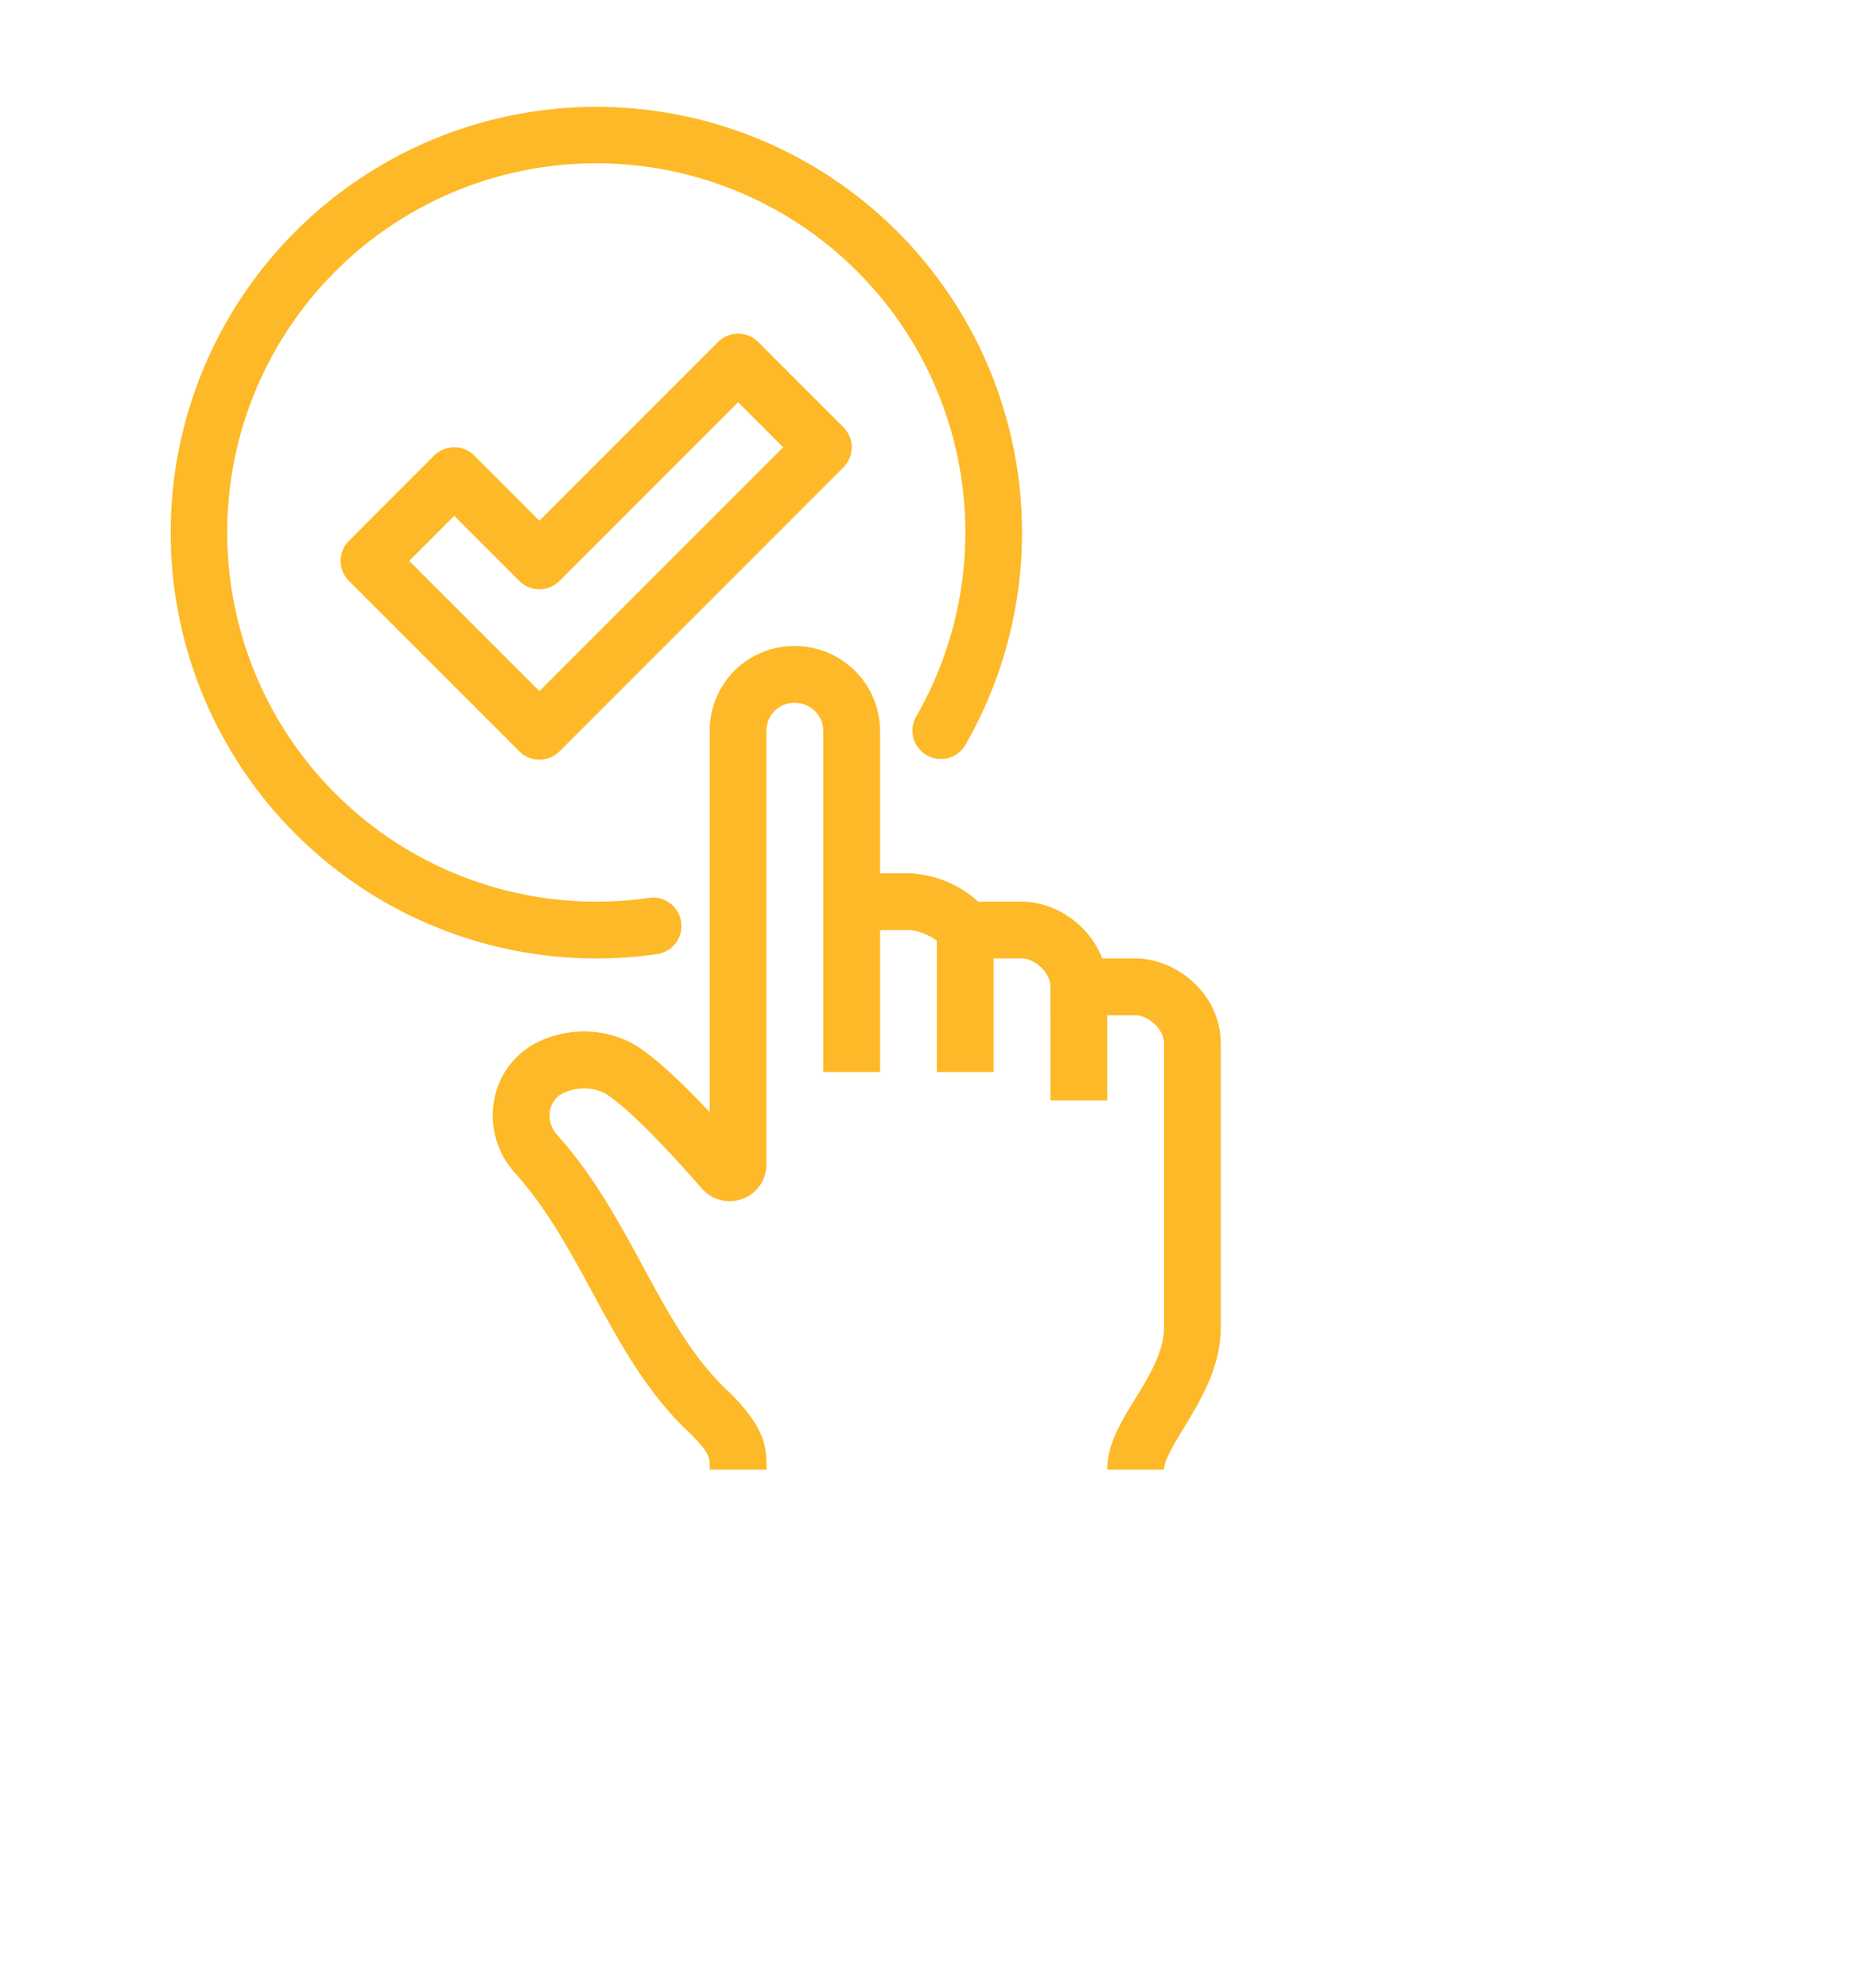
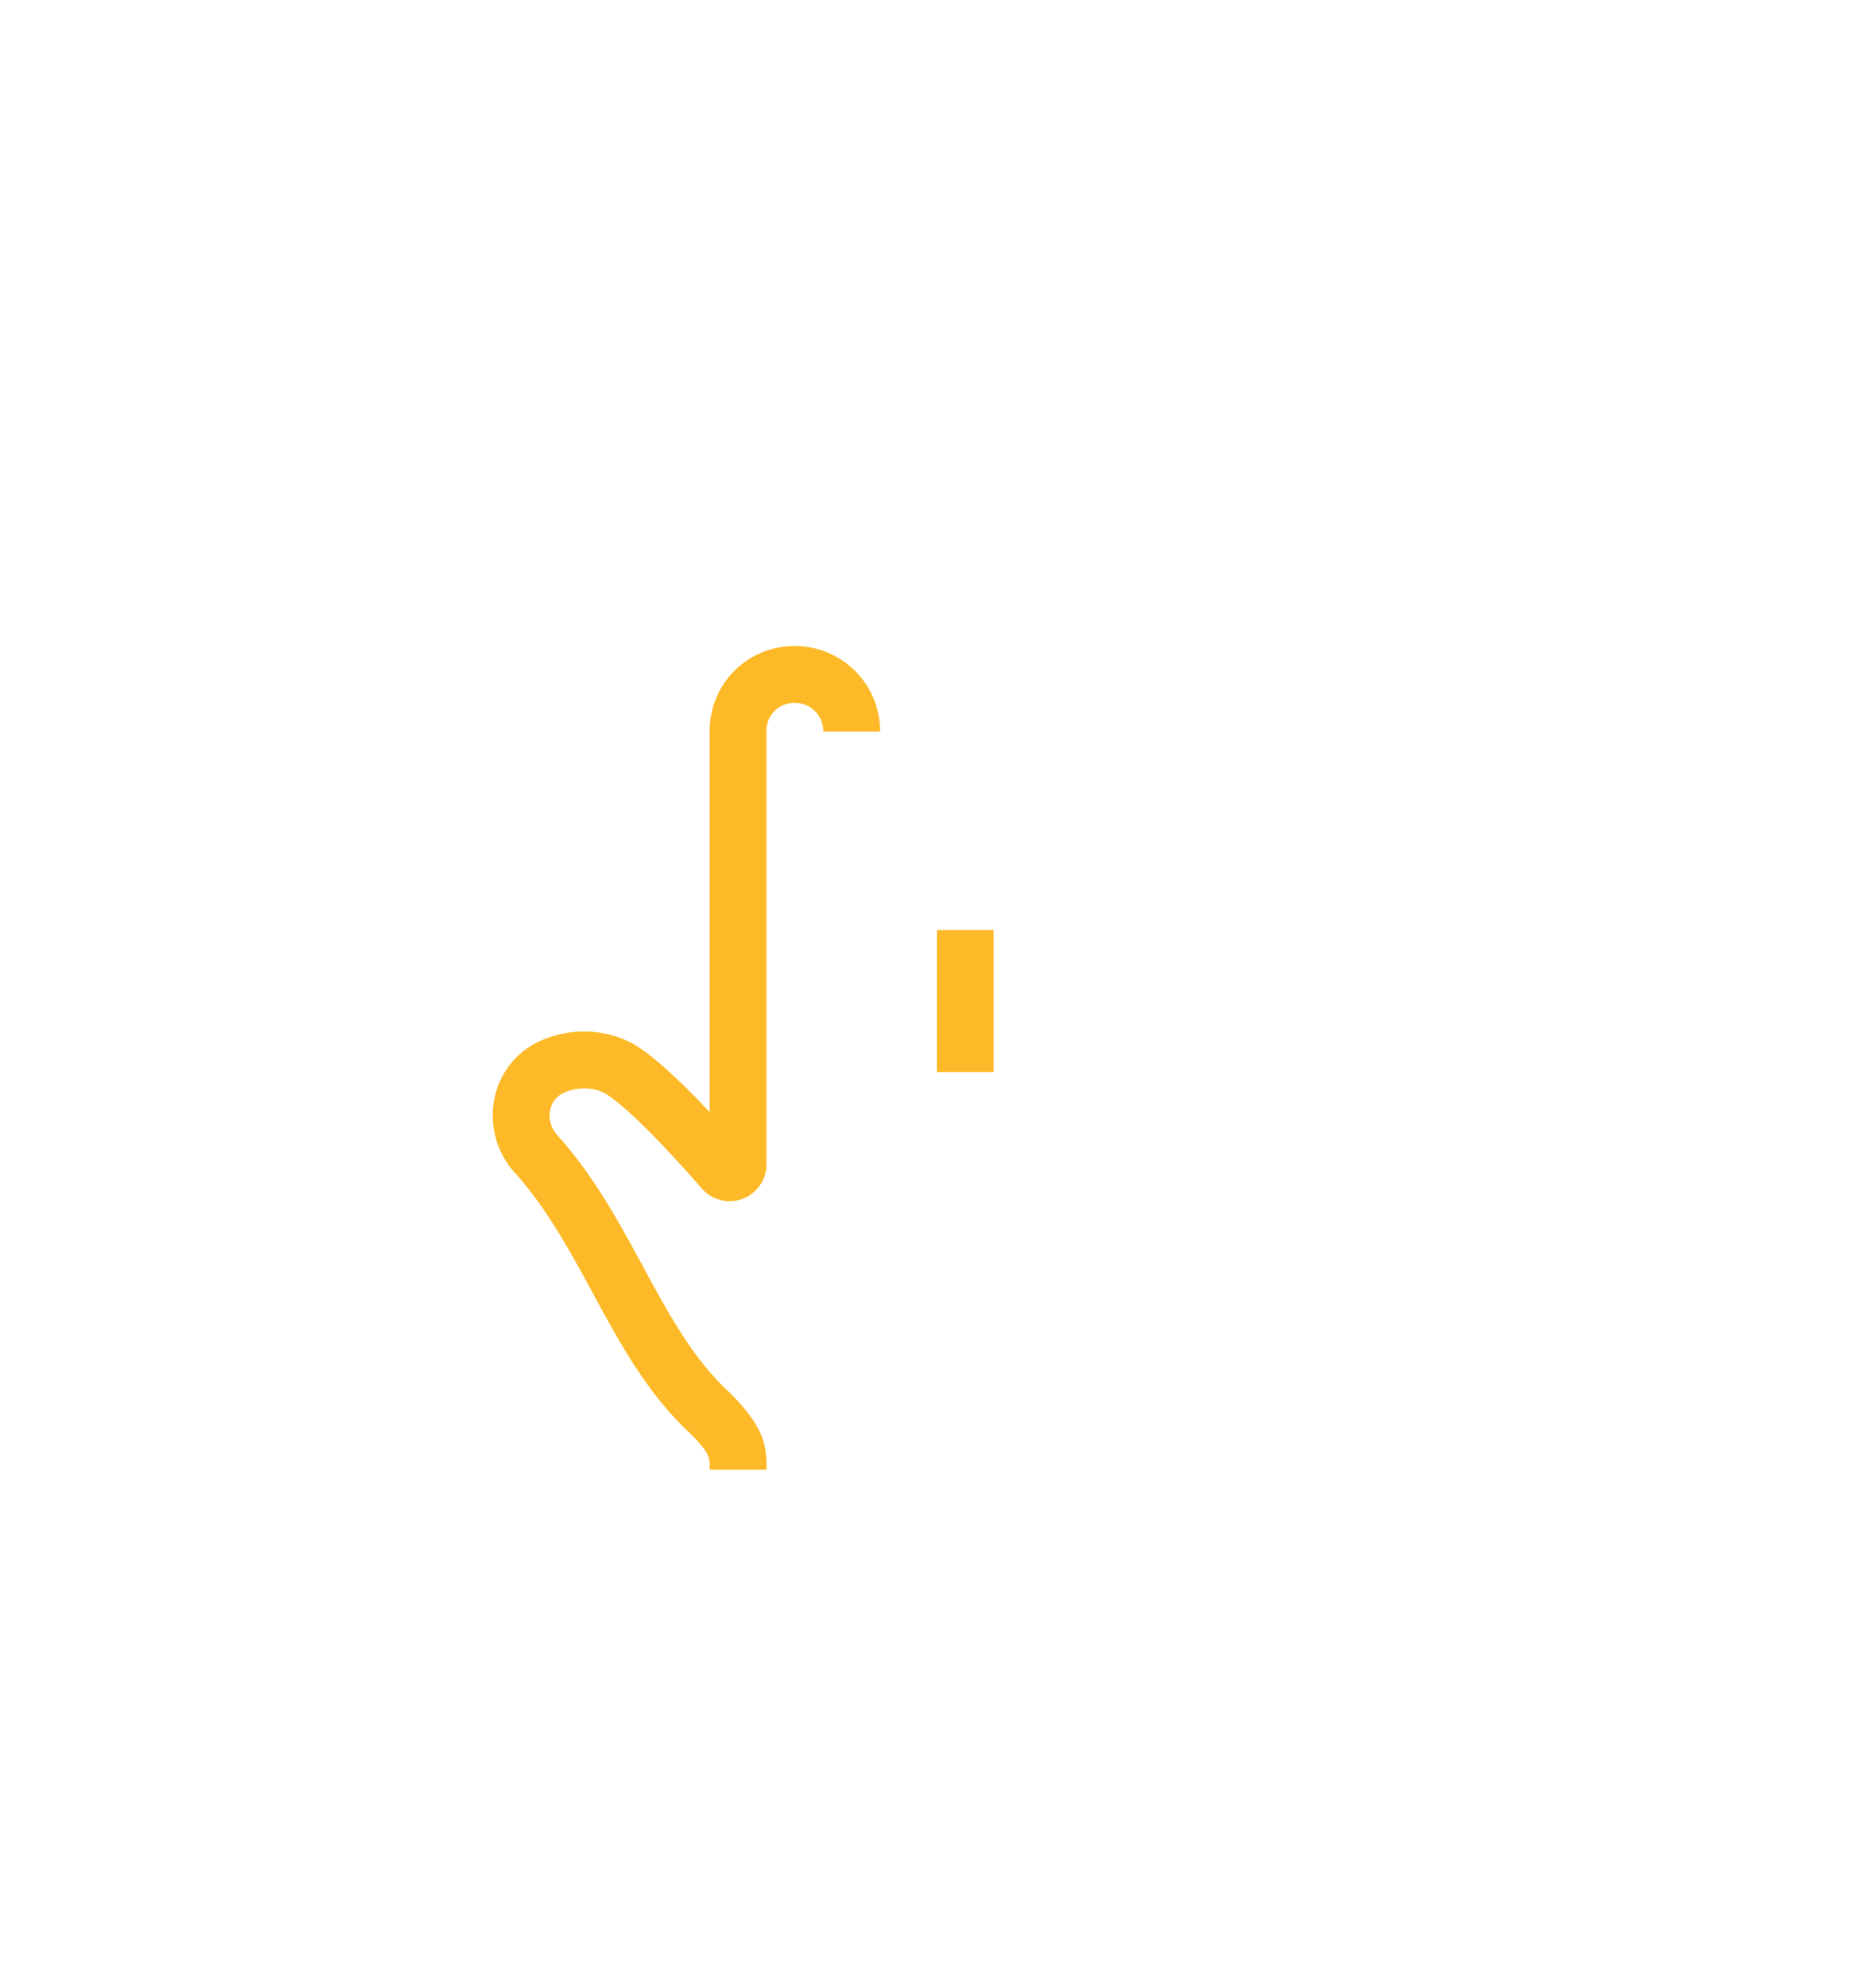
<svg xmlns="http://www.w3.org/2000/svg" viewBox="0 0 523 560">
  <defs>
    <style>.cls-1{fill:#fdb927;}</style>
  </defs>
  <g id="Large_Preview" data-name="Large Preview">
-     <path class="cls-1" d="M152,214a8,8,0,0,1-5.66-2.34l-48-48a8,8,0,0,1,0-11.32l24-24a8,8,0,0,1,11.32,0L152,146.69l50.34-50.35a8,8,0,0,1,11.32,0l24,24a8,8,0,0,1,0,11.32l-80,80A8,8,0,0,1,152,214Zm-36.69-56L152,194.69,220.69,126,208,113.31l-50.34,50.35a8,8,0,0,1-11.32,0L128,145.31Z" />
-     <path class="cls-1" d="M168,270a119.95,119.95,0,1,1,103.94-60,8,8,0,0,1-13.85-8A104,104,0,1,0,168,254a105.44,105.44,0,0,0,14.89-1.06,8,8,0,1,1,2.27,15.84A121.19,121.19,0,0,1,168,270Z" />
-     <path class="cls-1" d="M328,414H312c0-7.09,3.87-13.43,8-20.14,4-6.49,8-13.19,8-19.86V294c0-4.42-4.84-8-8-8H296v-8c0-4.42-4.84-8-8-8H267.61l-2.36-3.7c-1.25-2-6.27-4.3-9.25-4.3H240V246h16a30.9,30.9,0,0,1,19.66,8H288c9.06,0,18.94,6.28,22.57,16H320c11.35,0,24,9.86,24,24v80c0,11.16-5.76,20.6-10.38,28.19C331,406.51,328,411.4,328,414Z" />
    <rect class="cls-1" x="264" y="262" width="16" height="40" />
-     <rect class="cls-1" x="296" y="278" width="16" height="32" />
-     <path class="cls-1" d="M216,414H200v-.64c0-2.75,0-4-5.55-9.59-12.07-11.17-19.88-25.59-27.43-39.54-6.36-11.73-12.93-23.86-22-33.92a24,24,0,0,1-5.71-20.75,22.59,22.59,0,0,1,12.56-16.15c9.33-4.4,20.59-3.61,28.69,2,6.14,4.27,13.36,11.43,19.43,17.91V205.74A23.78,23.78,0,0,1,223.85,182h.22A24,24,0,0,1,248,206.07V302H232V206a8,8,0,0,0-8.07-8h-.08a7.78,7.78,0,0,0-7.86,7.81V328a10.38,10.38,0,0,1-18.18,6.85l-.36-.4c-5.28-6-17.66-20-26-25.84-3.42-2.39-8.54-2.66-12.72-.69a6.69,6.69,0,0,0-3.71,4.83,8,8,0,0,0,1.91,6.89c10.34,11.47,17.38,24.46,24.18,37,7.27,13.43,14.15,26.12,24.33,35.5l.24.22C215.3,402,216,407.17,216,413.43Z" />
+     <path class="cls-1" d="M216,414H200v-.64c0-2.75,0-4-5.55-9.59-12.07-11.17-19.88-25.59-27.43-39.54-6.36-11.73-12.93-23.86-22-33.92a24,24,0,0,1-5.71-20.75,22.59,22.59,0,0,1,12.56-16.15c9.33-4.4,20.59-3.61,28.69,2,6.14,4.27,13.36,11.43,19.43,17.91V205.74A23.78,23.78,0,0,1,223.85,182h.22A24,24,0,0,1,248,206.07H232V206a8,8,0,0,0-8.07-8h-.08a7.78,7.78,0,0,0-7.86,7.81V328a10.38,10.38,0,0,1-18.18,6.85l-.36-.4c-5.28-6-17.66-20-26-25.84-3.42-2.39-8.54-2.66-12.72-.69a6.69,6.69,0,0,0-3.71,4.83,8,8,0,0,0,1.91,6.89c10.34,11.47,17.38,24.46,24.18,37,7.27,13.43,14.15,26.12,24.33,35.5l.24.22C215.3,402,216,407.17,216,413.43Z" />
  </g>
</svg>